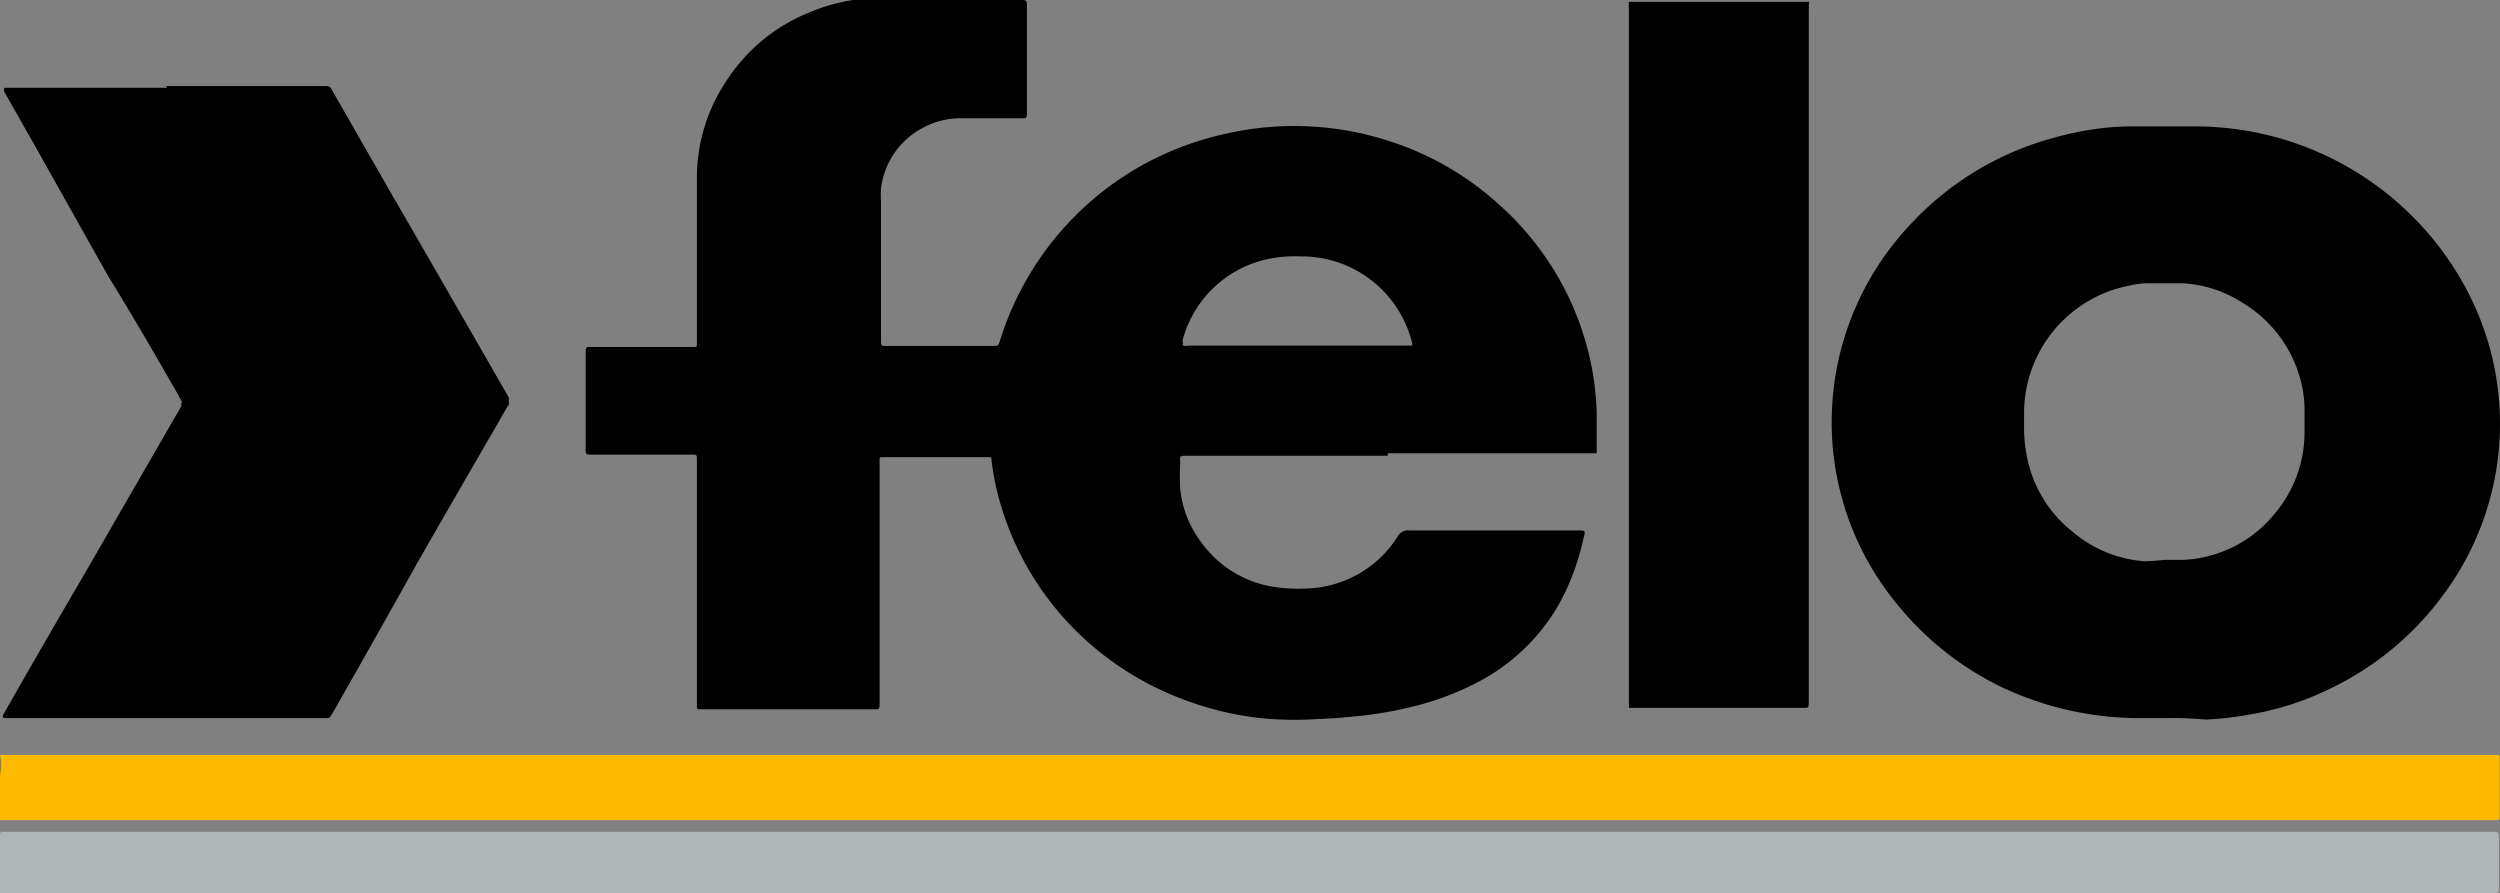
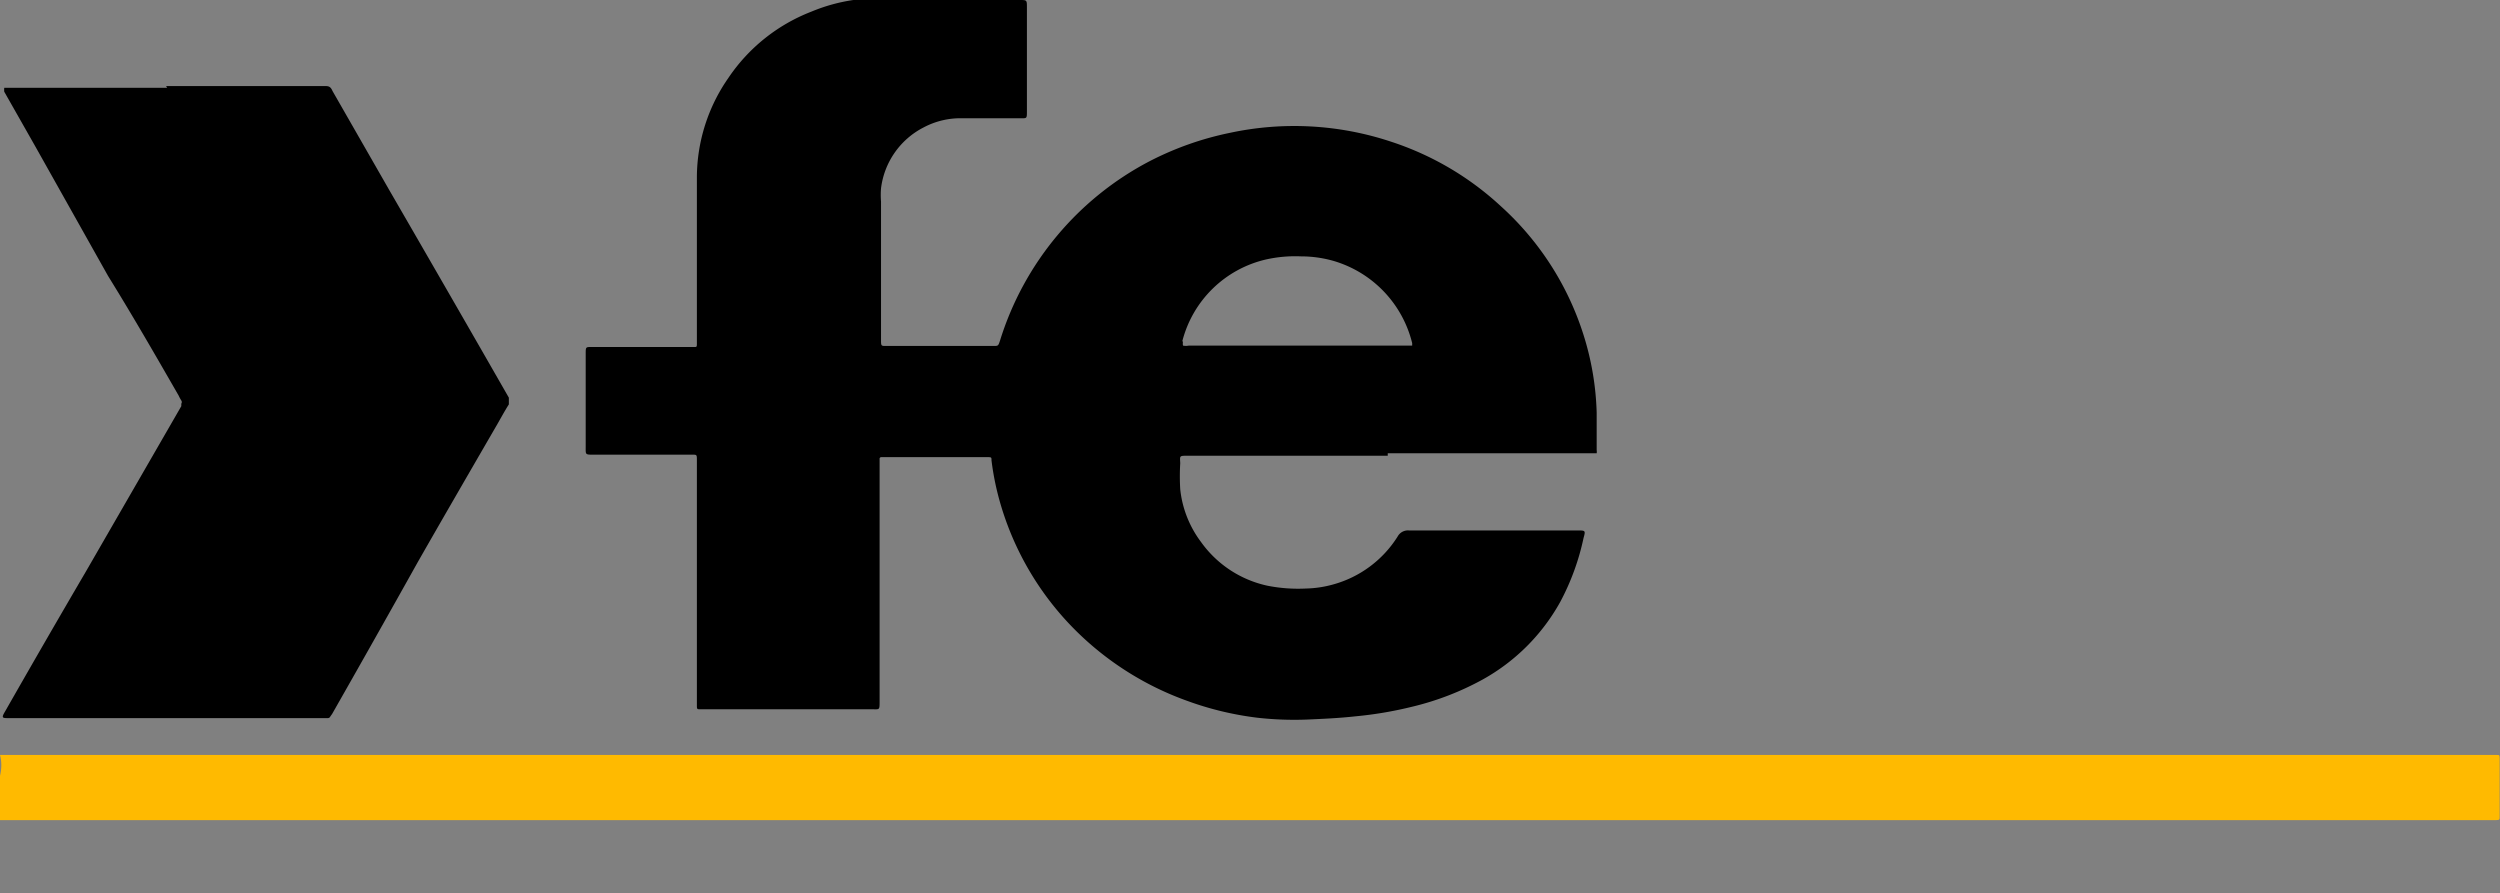
<svg xmlns="http://www.w3.org/2000/svg" width="70.6" height="25.22" viewBox="0 0 70.6 25.22">
  <rect x="0" y="0" width="70.6" height="25.22" fill="#808080" stroke="none" />
  <defs>
    <style>.cls-1{fill:#ffba00;}.cls-2{fill:#b0b5b7;}.cls-3{fill:#ffeec7;}</style>
  </defs>
  <title>FELO</title>
  <g id="Слой_2" data-name="Слой 2">
    <g id="Слой_1-2" data-name="Слой 1">
      <path d="M39.19,12.87H33.54c-.24,0-.22,0-.21.21a6.15,6.15,0,0,0,0,.74,3,3,0,0,0,.59,1.49,3.11,3.11,0,0,0,1.87,1.23,4.45,4.45,0,0,0,1.09.08,3.09,3.09,0,0,0,.75-.11,3.13,3.13,0,0,0,1.84-1.36.33.33,0,0,1,.32-.17h4.76c.22,0,.23,0,.17.21A6.83,6.83,0,0,1,44.06,17a5.62,5.62,0,0,1-2.19,2.19,8,8,0,0,1-2,.77,10.91,10.91,0,0,1-1.6.27c-.45.05-.9.07-1.35.09a9.32,9.32,0,0,1-1.4-.05,8.87,8.87,0,0,1-2-.48A8.56,8.56,0,0,1,30.58,18,8.34,8.34,0,0,1,28.19,14,7.64,7.64,0,0,1,28,13c0-.08,0-.09-.1-.09h-3a.05.05,0,0,0-.06.06v6.84c0,.25,0,.22-.22.22H19.78c-.09,0-.1,0-.1-.1V13c0-.17,0-.16-.16-.16H16.76c-.24,0-.22,0-.22-.23V10c0-.22,0-.2.21-.2H19.6c.07,0,.08,0,.08-.09V5a4.93,4.93,0,0,1,.89-2.8A5,5,0,0,1,22.91.33,4.93,4.93,0,0,1,24.1,0a4.17,4.17,0,0,1,.61,0h4.08C29,0,29,0,29,.21V3.14c0,.22,0,.2-.21.2H27.18a2.21,2.21,0,0,0-1.1.26,2.24,2.24,0,0,0-1.2,1.72,2.3,2.3,0,0,0,0,.37v3.9c0,.19,0,.18.17.18h3c.14,0,.14,0,.19-.15a8.58,8.58,0,0,1,4.23-5.07,8.77,8.77,0,0,1,2.27-.8A8.66,8.66,0,0,1,39.28,4a8.39,8.39,0,0,1,3.1,1.82,8.24,8.24,0,0,1,2.33,3.61,8,8,0,0,1,.38,2.22c0,.35,0,.71,0,1.06a.28.28,0,0,1,0,.09,0,0,0,0,1,0,0H39.19ZM33.41,9.76a.42.42,0,0,0,.16,0h6.31s0,0,0-.07v0a3.22,3.22,0,0,0-2.25-2.33,3.35,3.35,0,0,0-.89-.12,3.77,3.77,0,0,0-1,.09,3.18,3.18,0,0,0-2.35,2.3C33.42,9.66,33.39,9.7,33.41,9.76Z" />
-       <path d="M61.23,20.28h-.86a9.14,9.14,0,0,1-3.81-.86,8.61,8.61,0,0,1-2.93-2.29,8.09,8.09,0,0,1-1.74-3.59,8,8,0,0,1-.16-1.83,8.12,8.12,0,0,1,2.2-5.35,8.54,8.54,0,0,1,4.15-2.49,8.24,8.24,0,0,1,2-.3H62A8.68,8.68,0,0,1,69.56,8a8.09,8.09,0,0,1,.91,5.41,8.09,8.09,0,0,1-1.4,3.29,8.53,8.53,0,0,1-3.17,2.7,8.31,8.31,0,0,1-2.44.79,9,9,0,0,1-1.16.13C61.92,20.29,61.54,20.27,61.23,20.28Zm-.11-4.47h.45a2.79,2.79,0,0,0,.64-.07,3.52,3.52,0,0,0,2-1.2,3.57,3.57,0,0,0,.87-2.34v-.61a3.31,3.31,0,0,0-.09-.77,3.62,3.62,0,0,0-1.63-2.25A3.49,3.49,0,0,0,61.66,8h-1a2.14,2.14,0,0,0-.5.06,3.67,3.67,0,0,0-3,3.56v.56a4.48,4.48,0,0,0,.1.81A3.56,3.56,0,0,0,58.51,15a3.52,3.52,0,0,0,2.05.85A5.32,5.32,0,0,0,61.12,15.81Z" />
      <path d="M4.69,2.43H9.15c.12,0,.18,0,.24.14L11,5.38q1.32,2.28,2.63,4.56l.74,1.29,0,.06s0,.08,0,.13c-.14.22-.26.45-.39.67-.73,1.26-1.46,2.52-2.18,3.78Q10.61,18,9.38,20.16l-.05.07a.08.08,0,0,1-.07.05h-9c-.2,0-.23,0-.11-.2q1.14-2,2.27-3.93l2.7-4.68,0-.07a.08.08,0,0,0,0-.09s-.05-.08-.07-.13c-.65-1.13-1.3-2.26-2-3.39L1,4.14.12,2.59a.54.54,0,0,1,0-.11s0,0,0,0h4.6Z" />
      <path class="cls-1" d="M0,21.32l.13,0H70.51c.07,0,.08,0,.08.09v1.66c0,.07,0,.09-.1.09H0c0-.42,0-.83,0-1.25C.05,21.7.05,21.51,0,21.32Z" />
-       <path class="cls-2" d="M35.31,23.49h35c.29,0,.25,0,.26.26v1.3c0,.16,0,.16-.16.17H.12A.07.07,0,0,1,0,25.13v-1.5c0-.14,0-.14.14-.14H35.31Z" />
-       <path d="M46,10V.23a1.09,1.09,0,0,1,0-.18s0,0,0,0h5.08a.06.06,0,0,1,0,.06,1,1,0,0,1,0,.17V19.77c0,.25,0,.22-.23.22H46.08C46,20,46,20,46,19.87V10Z" />
-       <path class="cls-3" d="M0,21.32c0,.19,0,.38,0,.57,0,.42,0,.83,0,1.25A.13.13,0,0,1,0,23V21.47C0,21.41,0,21.36,0,21.32Z" />
    </g>
  </g>
</svg>